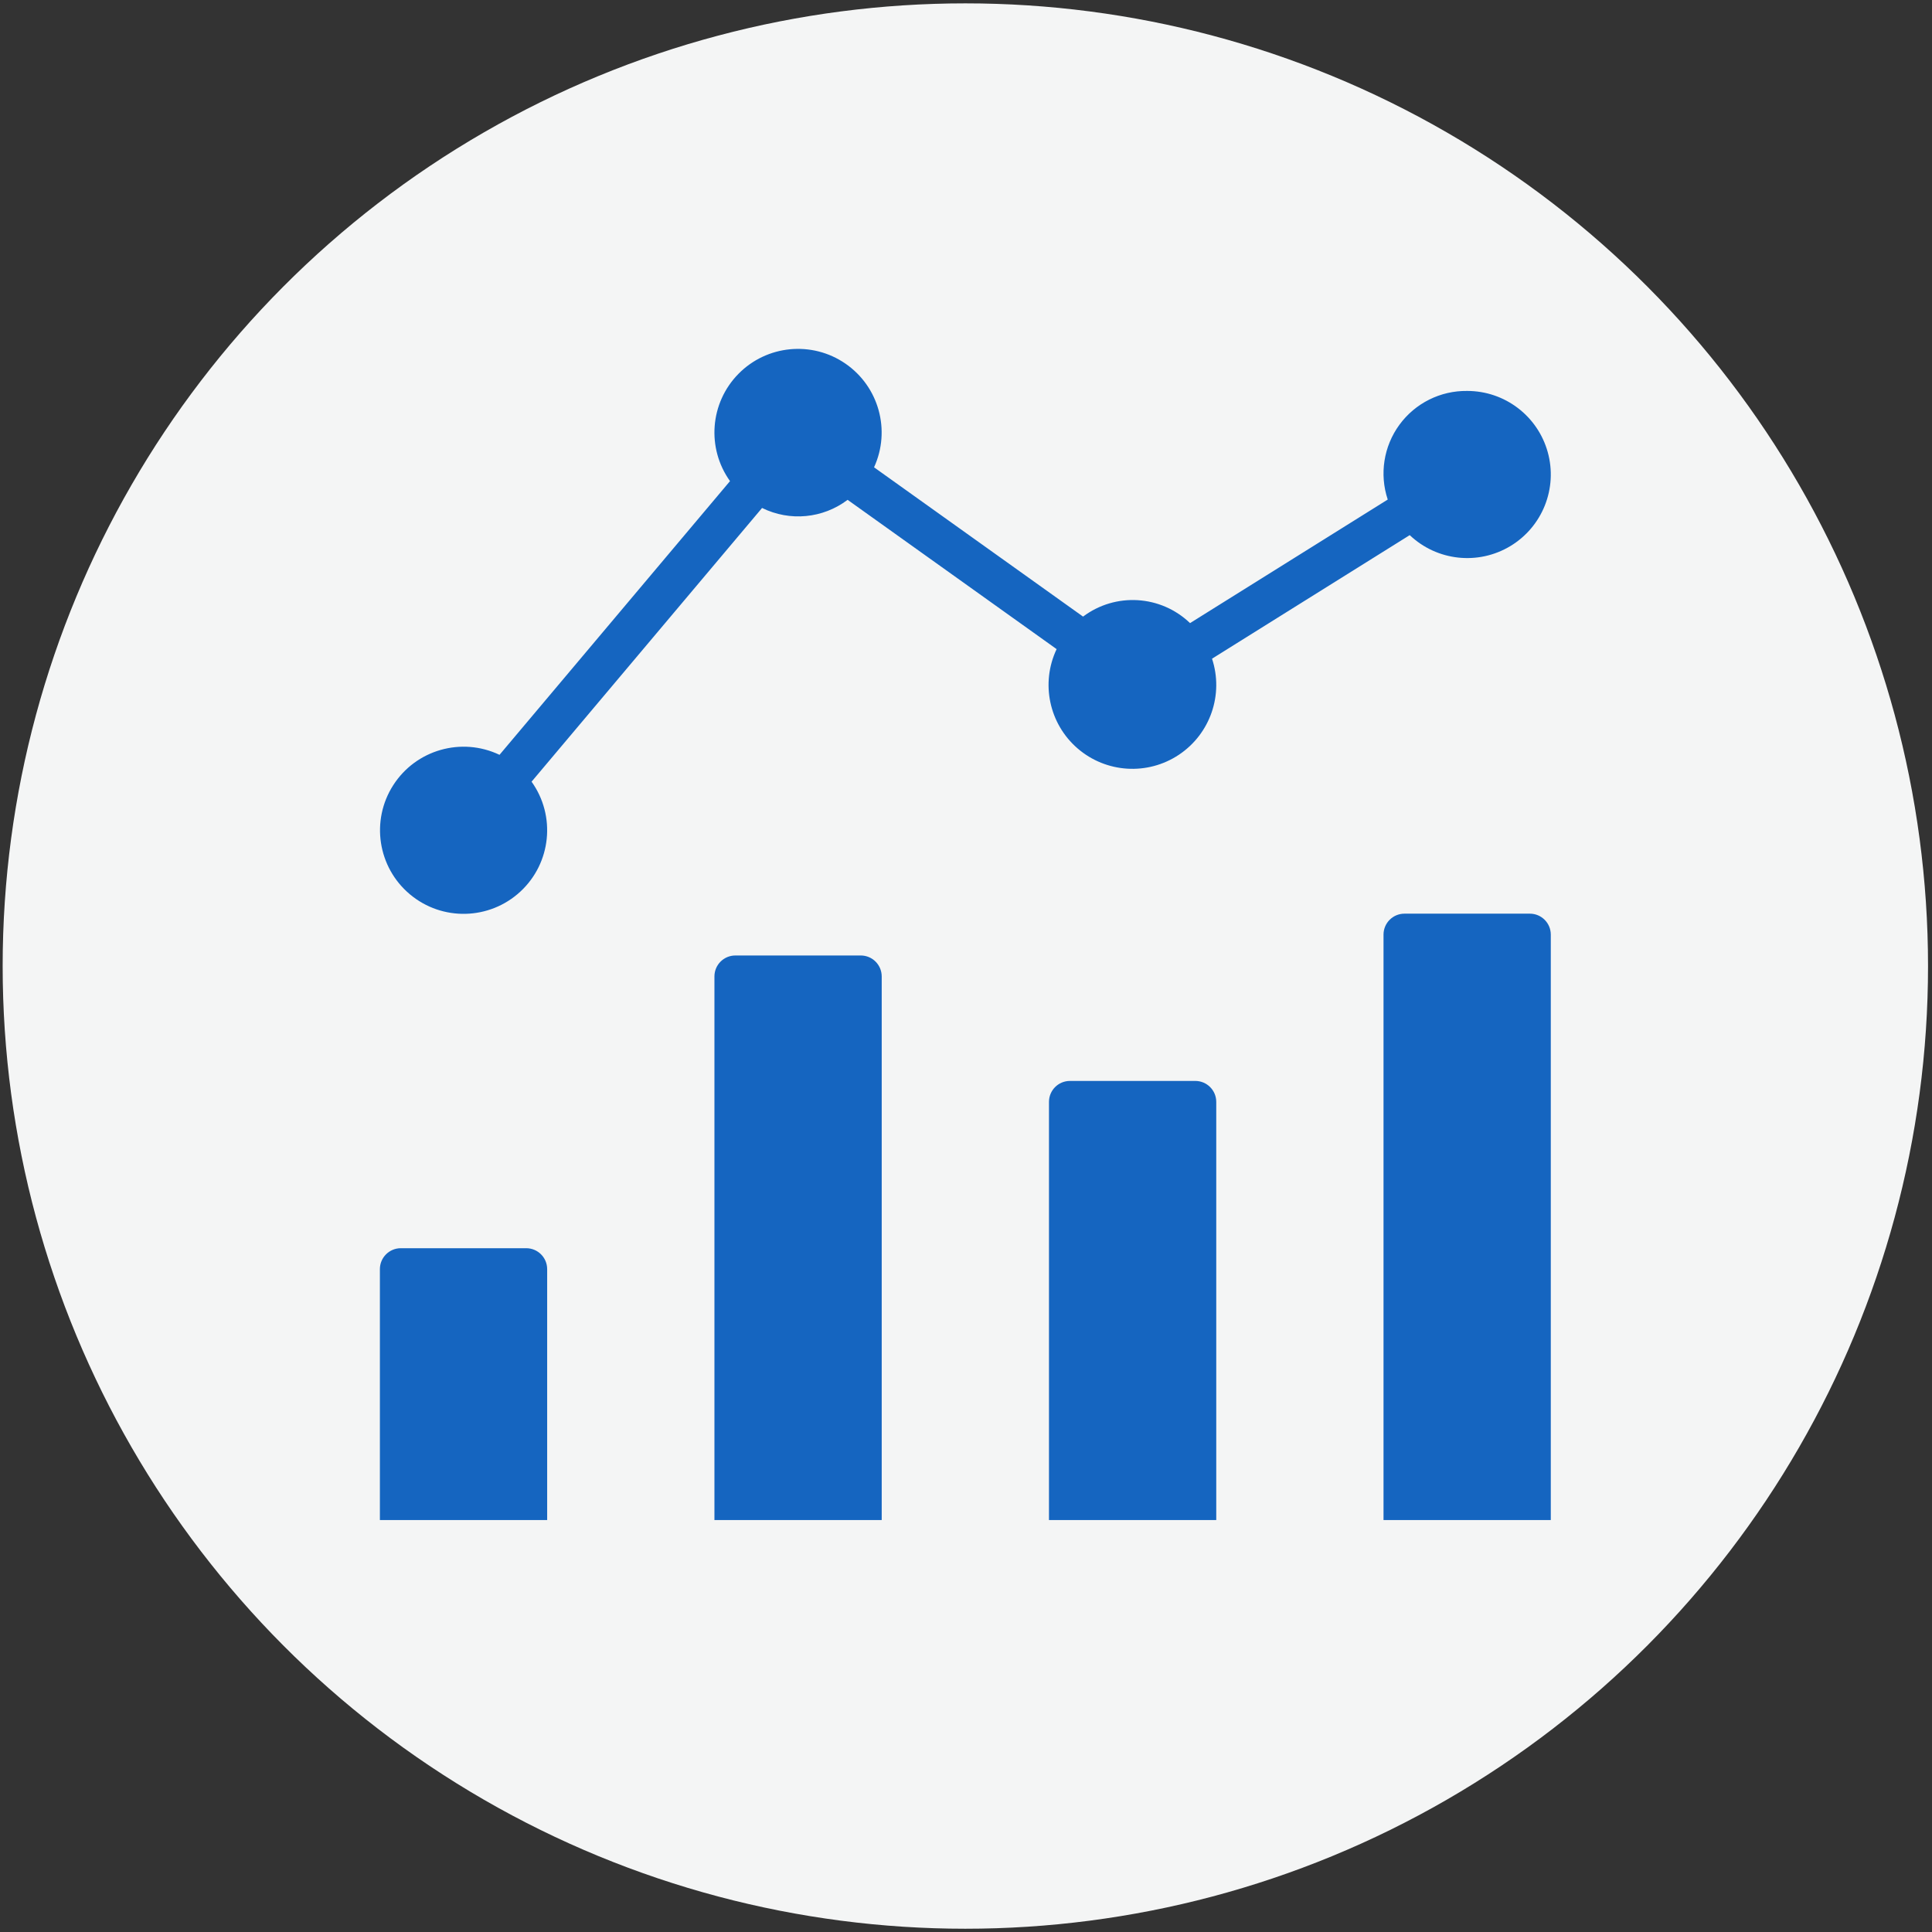
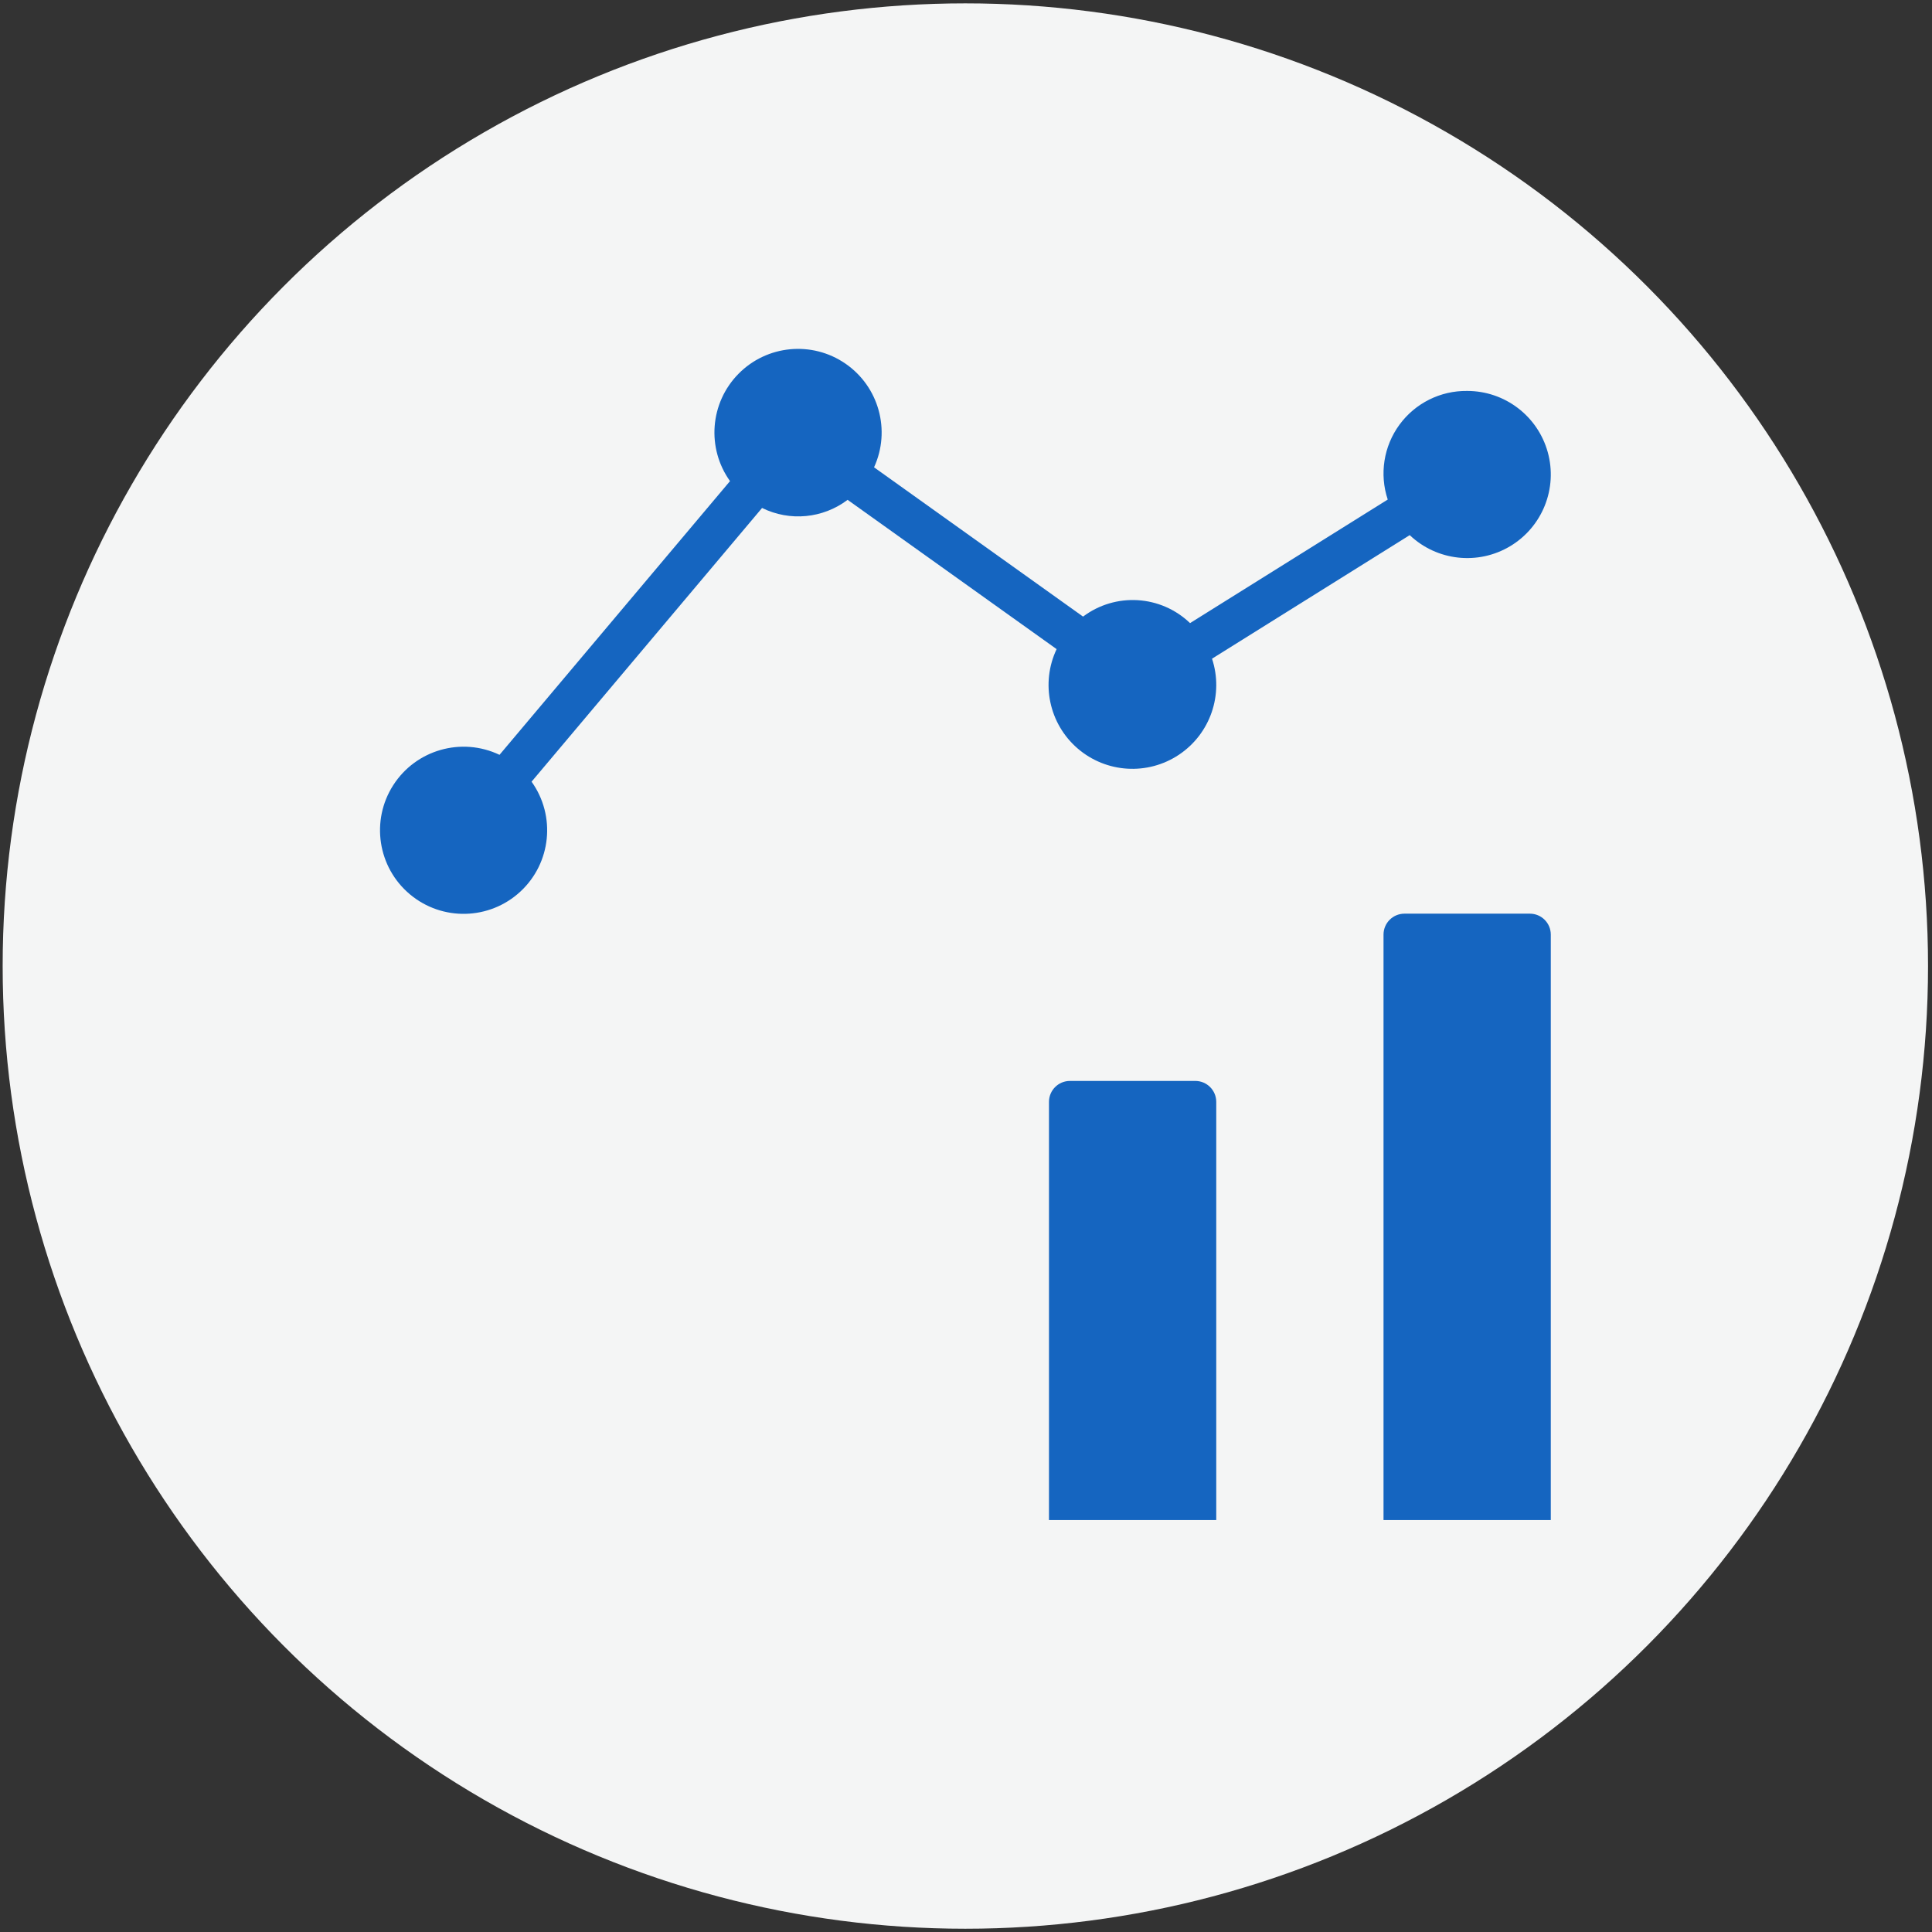
<svg xmlns="http://www.w3.org/2000/svg" xml:space="preserve" width="210mm" height="210mm" version="1.1" style="shape-rendering:geometricPrecision; text-rendering:geometricPrecision; image-rendering:optimizeQuality; fill-rule:evenodd; clip-rule:evenodd" viewBox="0 0 21000 21000">
  <rect x="0" y="0" width="21000" height="21000" fill="#333333" stroke="none" />
  <defs>
    <style type="text/css">
   
    .fil1 {fill:#1565C0}
    .fil0 {fill:#F4F5F5}
   
  </style>
  </defs>
  <g id="Слой_x0020_1">
    <circle class="fil0" cx="10492.87" cy="10500.53" r="10464" />
    <g id="analytics.svg">
      <g>
        <g>
          <g>
-             <path class="fil1" d="M5720.13 13567.48l-1363.63 0c-125.45,0.17 -227.09,101.82 -227.27,227.27l0 2727.25 1818.17 0 0 -2727.25c-0.17,-125.43 -101.82,-227.1 -227.27,-227.27z" />
-             <path class="fil1" d="M9356.47 10385.68l-1363.62 0c-125.45,0.18 -227.1,101.82 -227.27,227.27l0 5909.05 1818.16 0 0 -5909.05c-0.17,-125.43 -101.81,-227.09 -227.27,-227.27z" />
            <path class="fil1" d="M12992.82 11749.33l-1363.63 0c-125.45,0.18 -227.1,101.82 -227.27,227.27l0 4545.42 1818.17 0 0 -4545.44c-0.17,-125.43 -101.84,-227.11 -227.27,-227.25z" />
            <path class="fil1" d="M16629.14 9931.16l-1363.63 0c-125.45,0.17 -227.09,101.82 -227.27,227.27l0 6363.59 1818.17 0 0 -6363.59c-0.15,-125.45 -101.82,-227.12 -227.27,-227.27z" />
            <path class="fil1" d="M15323.01 5816.67c296.18,280.95 743.42,329.8 1093.25,119.37 349.82,-210.39 516.32,-628.35 406.97,-1021.68 -109.35,-393.32 -467.68,-665.37 -875.89,-665.02 -290.44,-3.83 -564.75,133.14 -736.19,367.6 -171.45,234.46 -218.78,537.4 -127.05,813l-2148.78 1342.97c-317.86,-305.5 -810.34,-335.46 -1162.9,-70.73l-2271.83 -1622.74c183.76,-401.25 52.68,-876.53 -310.79,-1126.85 -363.47,-250.32 -854.27,-203.31 -1163.6,111.46 -309.33,314.78 -347.83,806.29 -91.25,1165.36l-2505.41 2975.2c-412.94,-196.6 -907.68,-55.51 -1154.79,329.34 -247.12,384.85 -169.55,893.42 181.06,1187.11 350.62,293.69 864.9,280.87 1200.46,-29.9 335.55,-310.78 387.73,-822.57 121.75,-1194.64l2505.41 -2975.16c301.73,148.73 661.54,114.47 929.81,-88.49l2271.82 1622.74c-175.24,370.36 -81.81,812.13 228.4,1079.79 310.2,267.67 760.89,295.44 1101.6,67.87 340.7,-227.57 487.65,-654.56 359.19,-1043.61l2148.76 -1342.99z" />
          </g>
        </g>
      </g>
      <g>
   </g>
      <g>
   </g>
      <g>
   </g>
      <g>
   </g>
      <g>
   </g>
      <g>
   </g>
      <g>
   </g>
      <g>
   </g>
      <g>
   </g>
      <g>
   </g>
      <g>
   </g>
      <g>
   </g>
      <g>
   </g>
      <g>
   </g>
      <g>
   </g>
    </g>
  </g>
</svg>